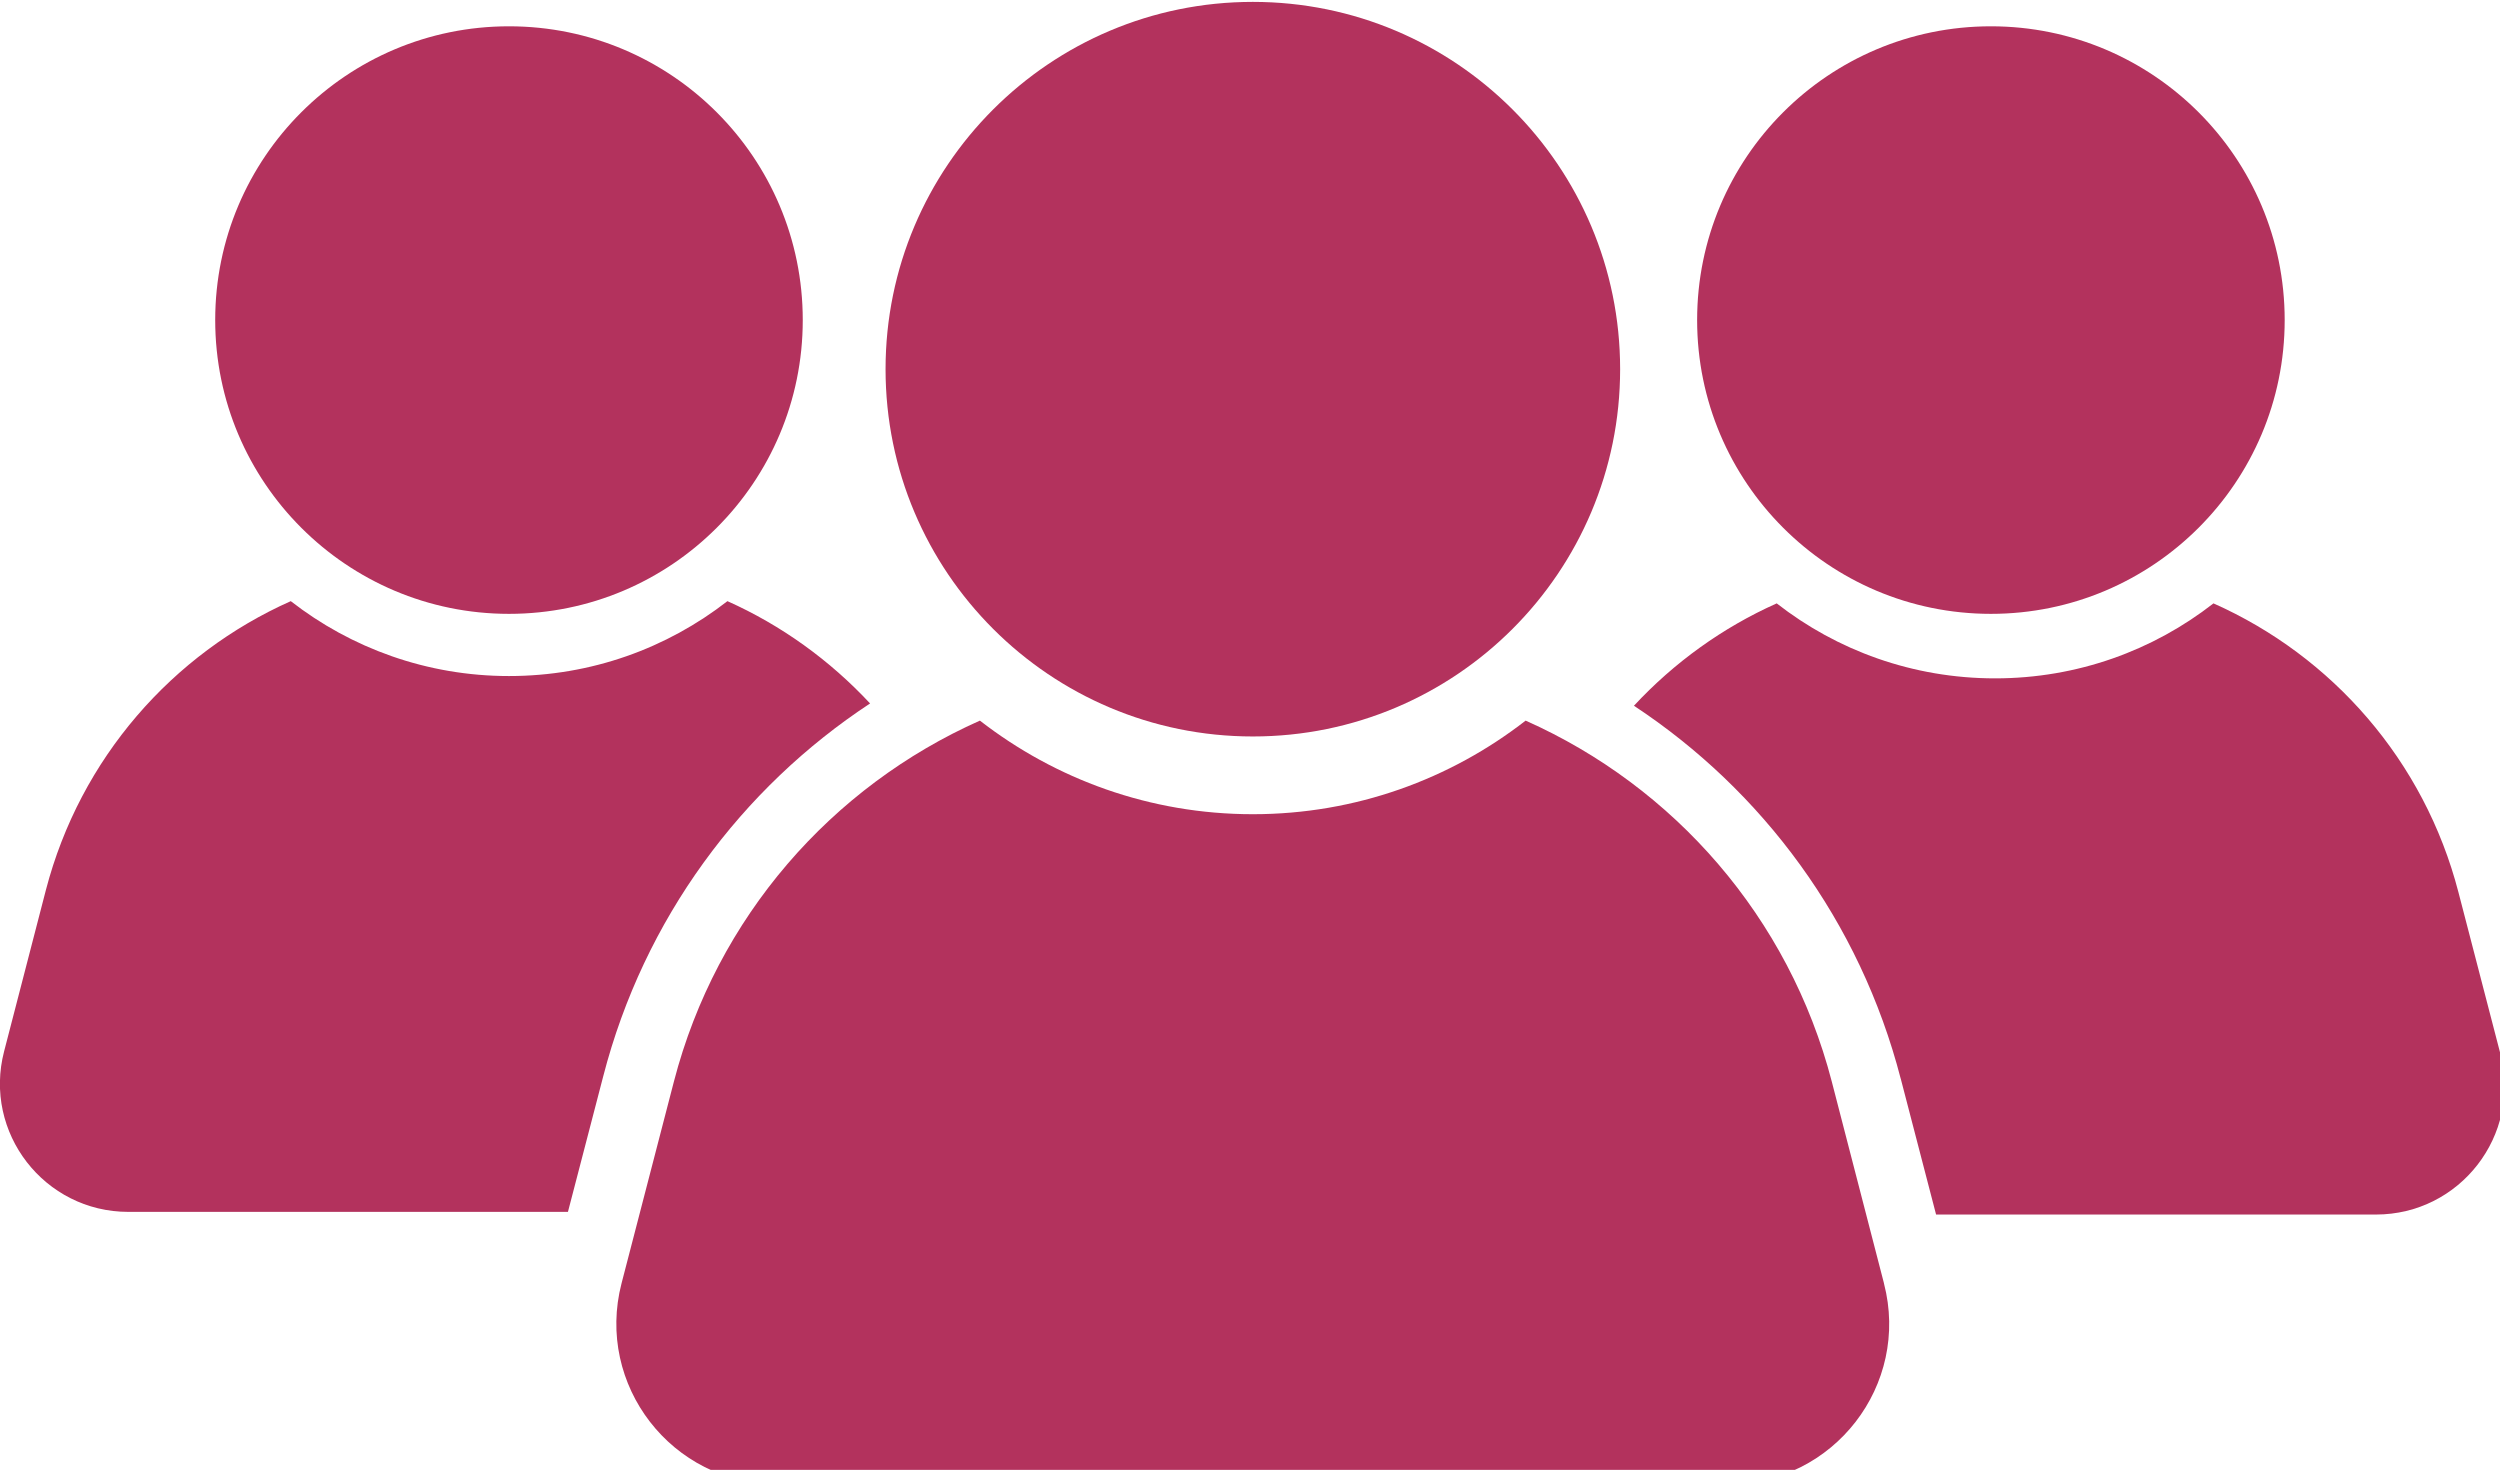
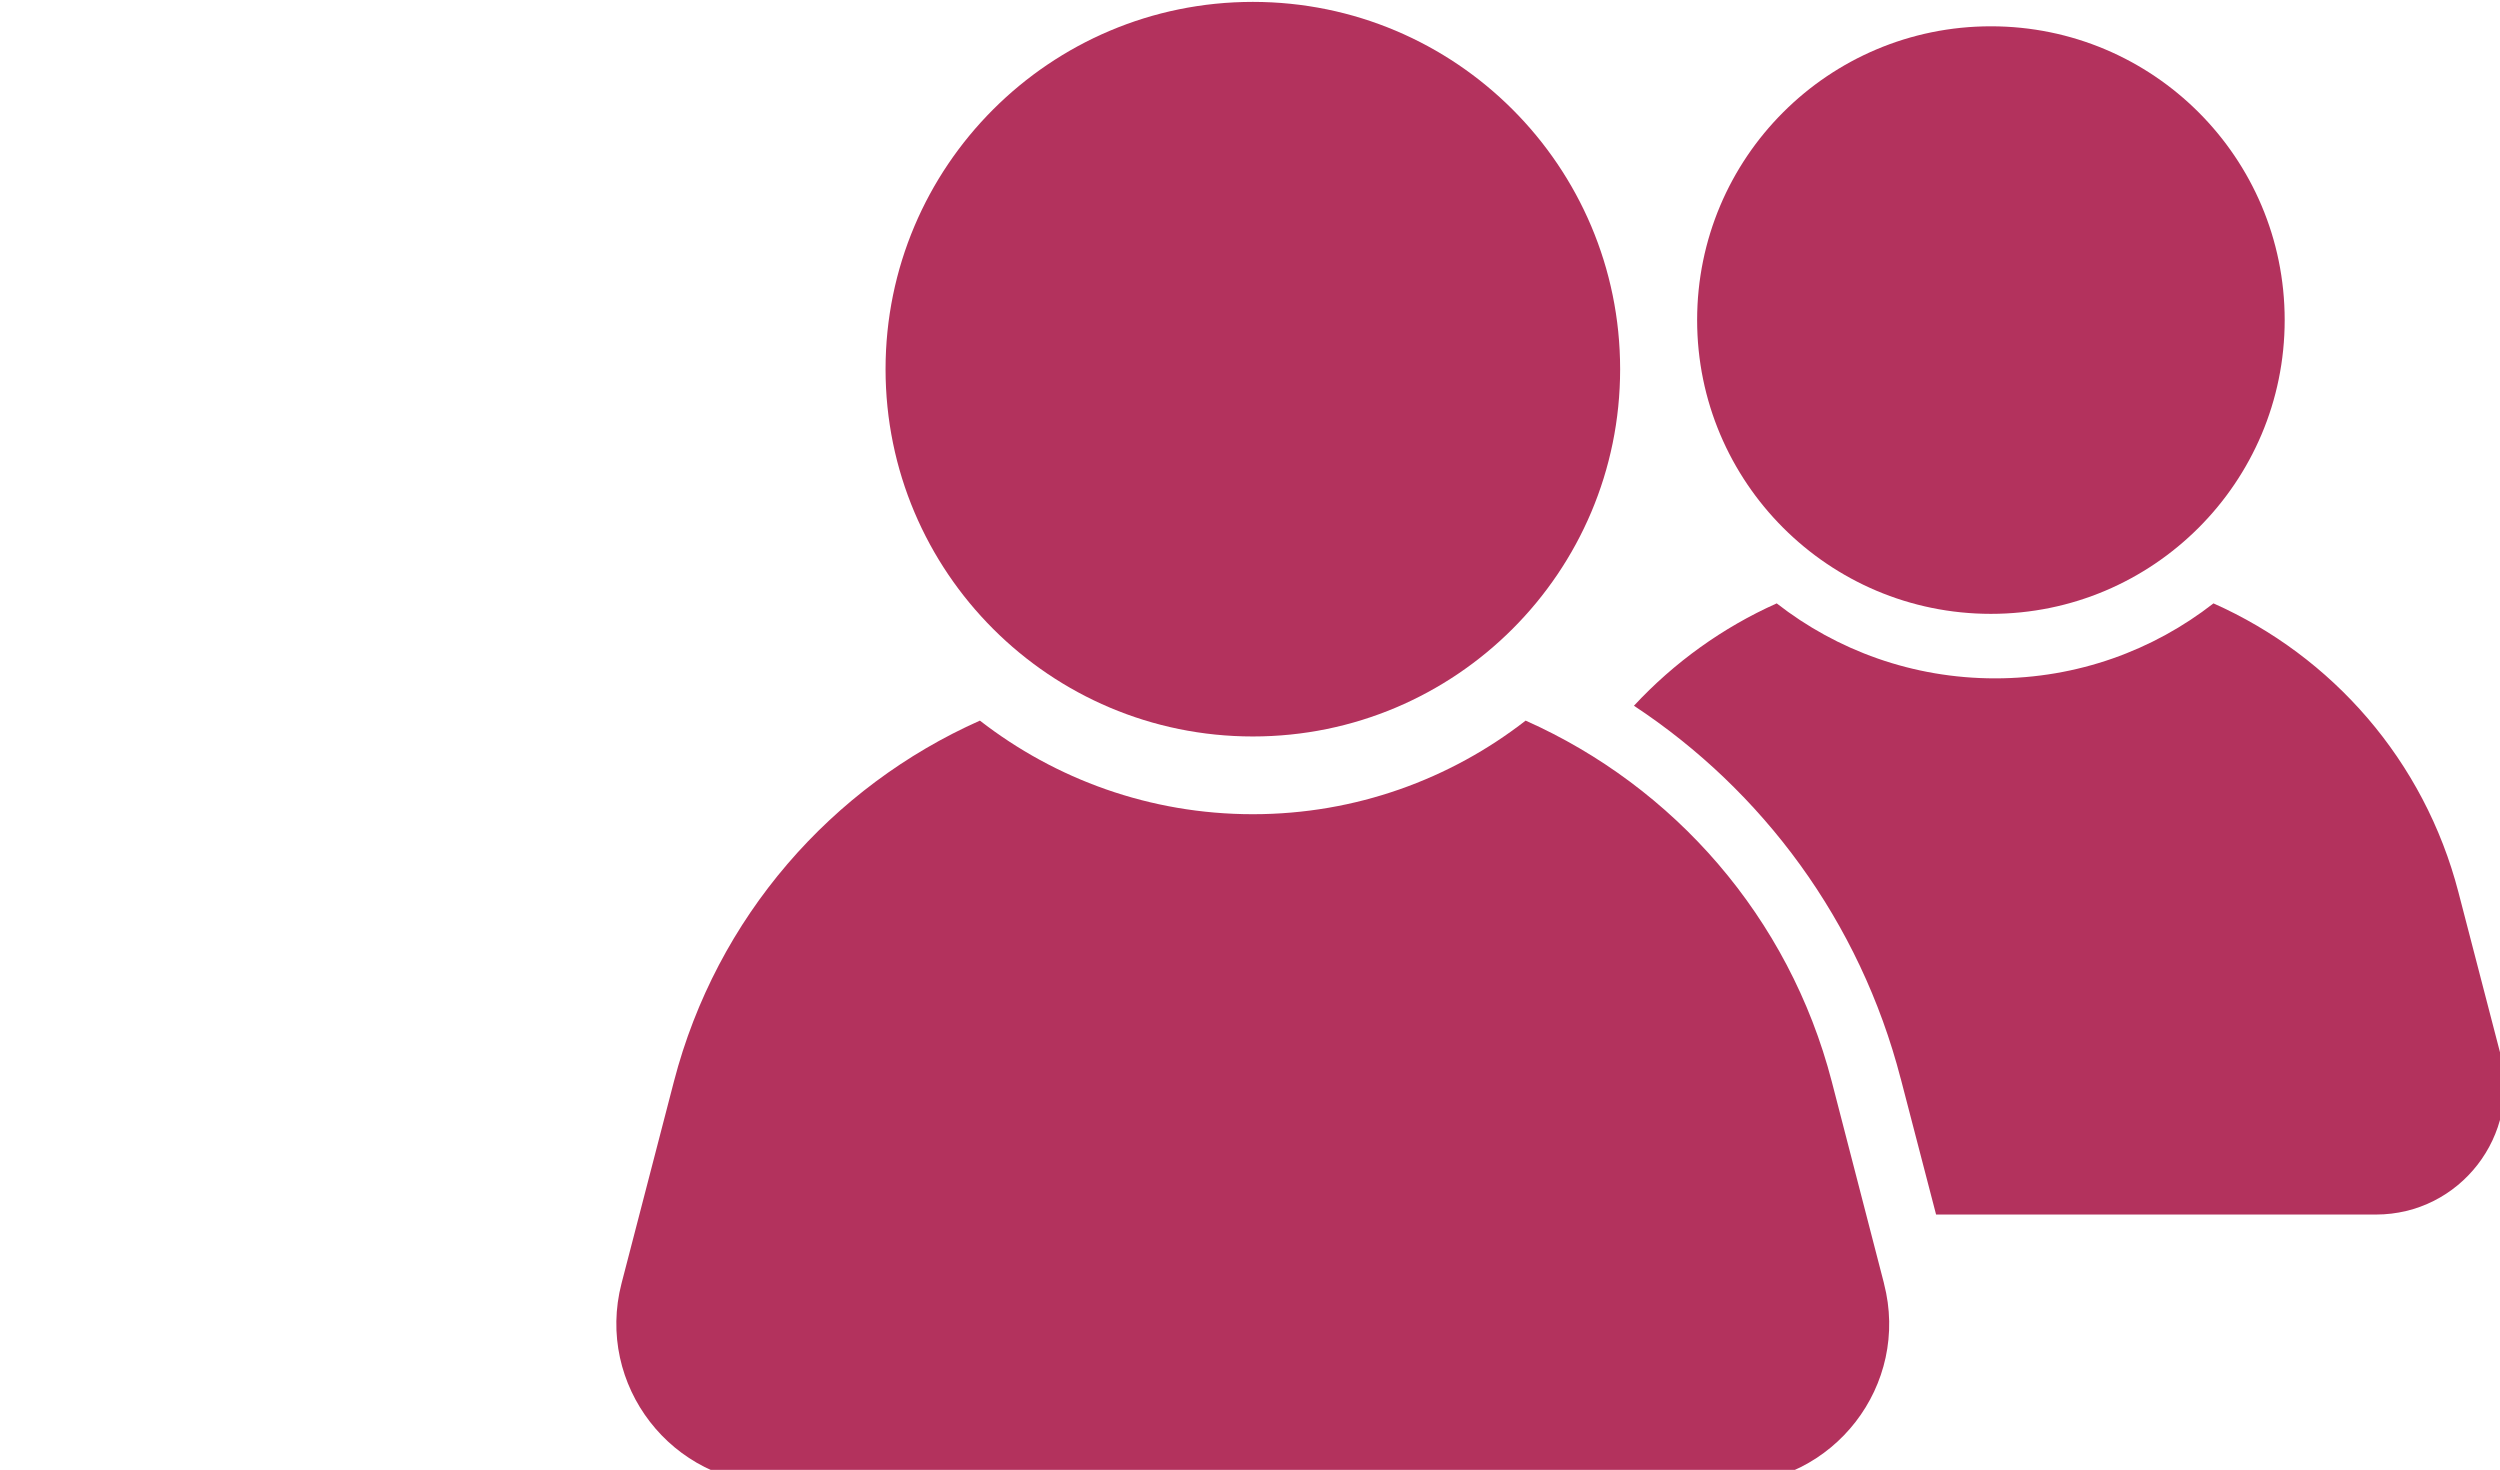
<svg xmlns="http://www.w3.org/2000/svg" width="22.432mm" height="13.189mm" viewBox="0 0 22.432 13.189" id="svg1">
  <defs id="defs1">
    <clipPath id="58693408c9">
      <path d="m 142,73.906 h 20 V 93 h -20 z m 0,0" clip-rule="nonzero" id="path3" />
    </clipPath>
    <clipPath id="bc5bbdcedc">
      <path d="m 135.664,92.086 h 32.551 v 19.25 h -32.551 z m 0,0" clip-rule="nonzero" id="path4" />
    </clipPath>
    <clipPath id="68cda28813">
      <path d="m 161.574,89.172 h 22.133 v 15.707 h -22.133 z m 0,0" clip-rule="nonzero" id="path5" />
    </clipPath>
  </defs>
  <g id="layer1" transform="translate(-41.665,-54.284)">
    <g clip-path="url(#58693408c9)" id="g12" transform="matrix(0.353,0,0,0.353,-0.711,28.197)">
      <path fill="#b3325d" d="m 142.555,83.285 c 0,-5.156 4.18,-9.336 9.336,-9.336 5.156,0 9.336,4.18 9.336,9.336 0,5.156 -4.18,9.336 -9.336,9.336 -5.156,0 -9.336,-4.18 -9.336,-9.336" fill-opacity="1" fill-rule="nonzero" id="path12" />
    </g>
    <g clip-path="url(#bc5bbdcedc)" id="g13" transform="matrix(0.353,0,0,0.353,-0.711,28.197)">
      <path fill="#b3325d" d="m 167.934,106.523 -1.328,-5.133 c -1.086,-4.18 -4.016,-7.496 -7.781,-9.172 -1.914,1.488 -4.32,2.379 -6.934,2.379 -2.617,0 -5.02,-0.891 -6.938,-2.379 -3.766,1.676 -6.691,4.992 -7.777,9.172 l -1.332,5.133 c -0.668,2.582 1.281,5.102 3.949,5.102 h 24.191 c 2.672,0 4.621,-2.52 3.949,-5.102" fill-opacity="1" fill-rule="nonzero" id="path13" />
    </g>
-     <path fill="#b3325d" d="m 43.596,57.156 c 0,-1.457 1.181,-2.636 2.636,-2.636 1.457,0 2.636,1.18 2.636,2.636 0,1.455 -1.18,2.636 -2.636,2.636 -1.455,0 -2.636,-1.181 -2.636,-2.636" fill-opacity="1" fill-rule="nonzero" id="path14" style="stroke-width:0.353" />
-     <path fill="#b3325d" d="m 47.078,63.94 c 0.365,-1.411 1.239,-2.584 2.394,-3.344 -0.36,-0.387 -0.795,-0.701 -1.28,-0.918 -0.542,0.422 -1.221,0.672 -1.96,0.672 -0.737,0 -1.417,-0.251 -1.958,-0.672 -1.062,0.473 -1.889,1.41 -2.197,2.591 l -0.375,1.448 c -0.19,0.73 0.361,1.441 1.115,1.441 h 3.944 l 0.317,-1.218" fill-opacity="1" fill-rule="nonzero" id="path15" style="stroke-width:0.353" />
    <path fill="#b3325d" d="m 62.165,57.156 c 0,-1.457 -1.181,-2.636 -2.636,-2.636 -1.457,0 -2.636,1.18 -2.636,2.636 0,1.455 1.18,2.636 2.636,2.636 1.455,0 2.636,-1.181 2.636,-2.636" fill-opacity="1" fill-rule="nonzero" id="path16" style="stroke-width:0.353" />
    <g clip-path="url(#68cda28813)" id="g17" transform="matrix(0.353,0,0,0.353,-0.711,28.197)">
      <path fill="#b3325d" d="m 168.359,101.32 c -1.035,-4 -3.512,-7.324 -6.781,-9.48 1.02,-1.098 2.254,-1.988 3.629,-2.602 1.531,1.195 3.457,1.906 5.551,1.906 2.094,0 4.02,-0.711 5.551,-1.906 3.016,1.34 5.359,3.996 6.227,7.344 l 1.066,4.105 c 0.535,2.07 -1.027,4.086 -3.164,4.086 h -11.18 l -0.898,-3.453" fill-opacity="1" fill-rule="nonzero" id="path17" />
    </g>
  </g>
</svg>